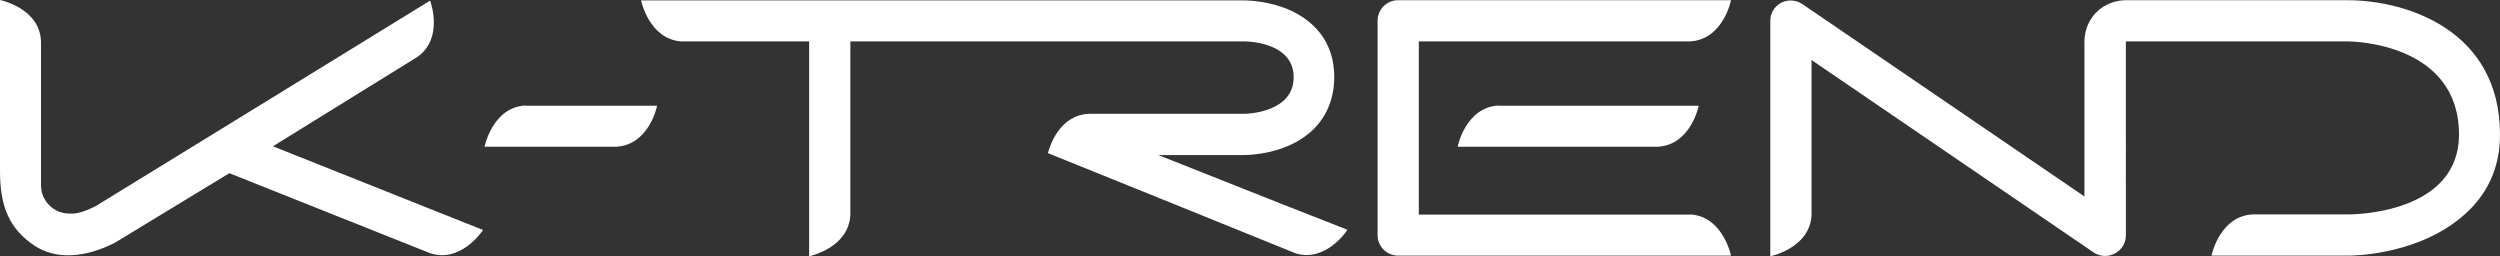
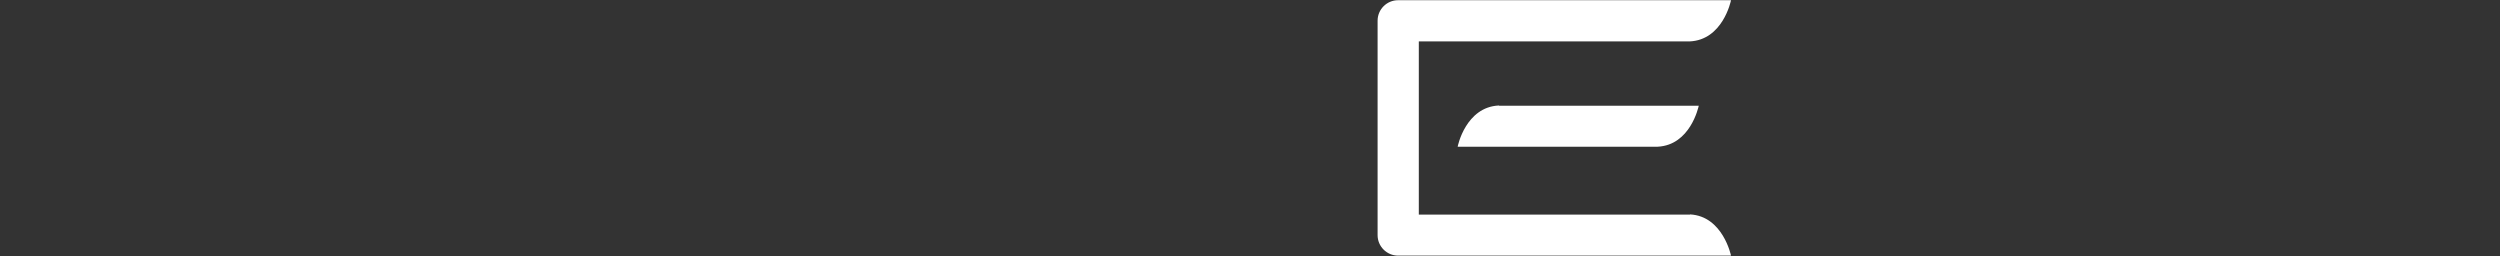
<svg xmlns="http://www.w3.org/2000/svg" id="Layer_2" data-name="Layer 2" viewBox="0 0 117.07 12.01">
  <rect x="0" y="0" width="117.07" height="12.01" fill="#333333" stroke="none" />
  <defs>
    <style>
      .cls-1 {
        fill: #fff;
      }
    </style>
  </defs>
  <g id="design">
    <g>
-       <path class="cls-1" d="M109.97.01h-10.41c-1.07,0-1.95.82-1.95,1.95v7.24c-2.43-1.66-13.21-9.01-13.21-9.01-.3-.2-.68-.22-.99-.06-.32.17-.51.49-.51.85v11.02s1.83-.37,1.93-1.9V2.81c2.43,1.66,13.21,9.01,13.21,9.01.3.2.68.22.99.05.32-.16.52-.49.52-.85V1.94h10.42c.23,0,5.18.09,5.18,4.36,0,3.7-4.92,3.74-5.15,3.74h-4.49c-1.53.06-1.93,1.83-1.95,1.93.04,0,6.43,0,6.43,0,.16,0,3.51-.01,5.66-2.15.94-.94,1.42-2.12,1.42-3.51C117.07,1.35,112.6.02,109.97.01Z" />
-       <path class="cls-1" d="M19.57,2.65c1.17-.86.63-2.46.57-2.62-3.47,2.14-15.64,9.61-15.64,9.61-.5.26-.9.39-1.26.36h0c-.72,0-1.32-.59-1.32-1.32,0-.04,0-4.1,0-6.71C1.89.41.08.02,0,0v8.01c0,1.62.41,2.69,1.61,3.49,1.01.67,2.38.58,3.78-.14l5.35-3.25,9.41,3.75c1.38.45,2.36-.93,2.47-1.09l-9.84-3.92,6.79-4.2Z" />
      <path class="cls-1" d="M79.14,10.05h-12.7V1.94h12.67c1.56-.06,1.94-1.88,1.95-1.93h-15.59c-.53,0-.96.43-.96.96v10.04c0,.53.43.96.96.96h15.59s-.38-1.85-1.92-1.93Z" />
      <path class="cls-1" d="M70.19,4.94c-1.55.07-1.93,1.9-1.93,1.93h9.37c1.52-.08,1.9-1.84,1.92-1.92-.02,0-9.35,0-9.35,0Z" />
-       <path class="cls-1" d="M24.62,4.94c-1.55.07-1.92,1.9-1.93,1.93h6.17c1.51-.08,1.9-1.84,1.91-1.92-.02,0-6.15,0-6.15,0Z" />
-       <path class="cls-1" d="M54.23,7.26h4.02c.2,0,2.08-.02,3.28-1.23.62-.62.95-1.46.95-2.42s-.32-1.76-.94-2.37C60.35.05,58.48.02,58.28.02h-28.24s-.01,0-.02,0c0,0,.37,1.81,1.88,1.92h5.99v10.06s1.85-.38,1.93-1.93V1.94h18.47c.23,0,2.29.07,2.29,1.68s-2.08,1.71-2.32,1.71h-7.27c-1.36.06-1.82,1.47-1.92,1.84.02,0,11.62,4.7,11.62,4.7,1.37.4,2.33-.99,2.41-1.11-.02,0-5.48-2.15-8.86-3.5Z" />
    </g>
  </g>
</svg>